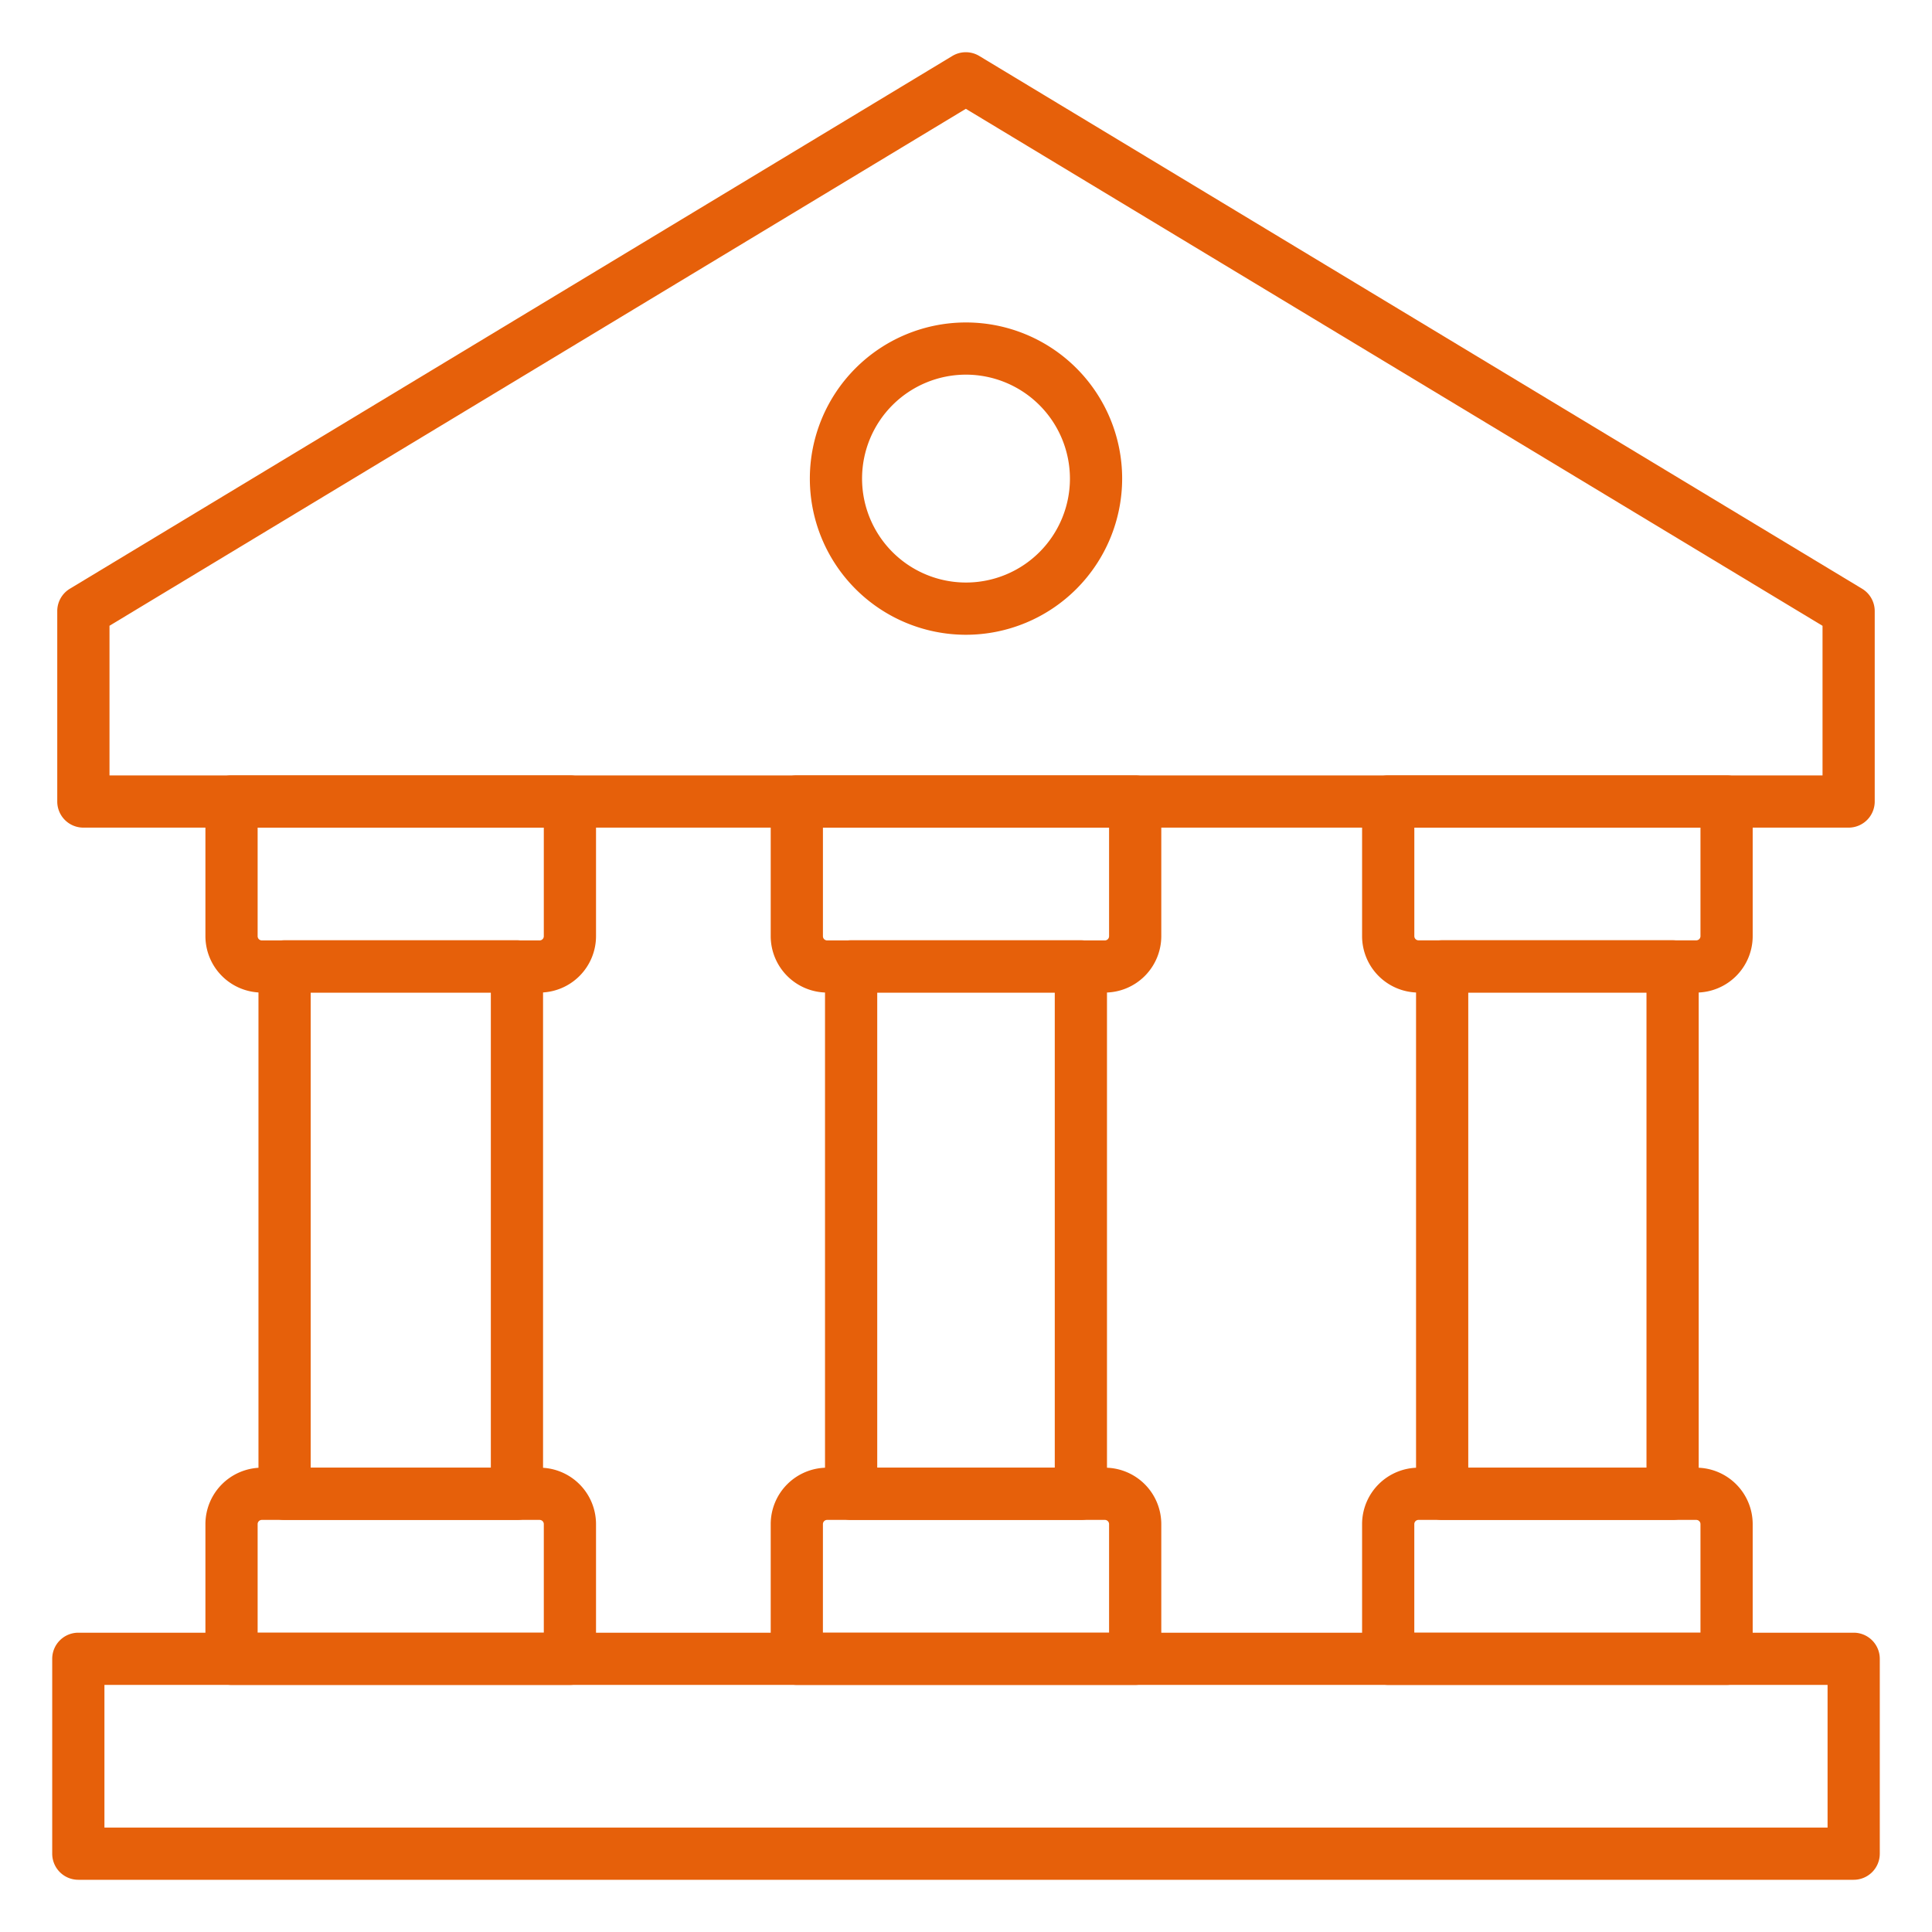
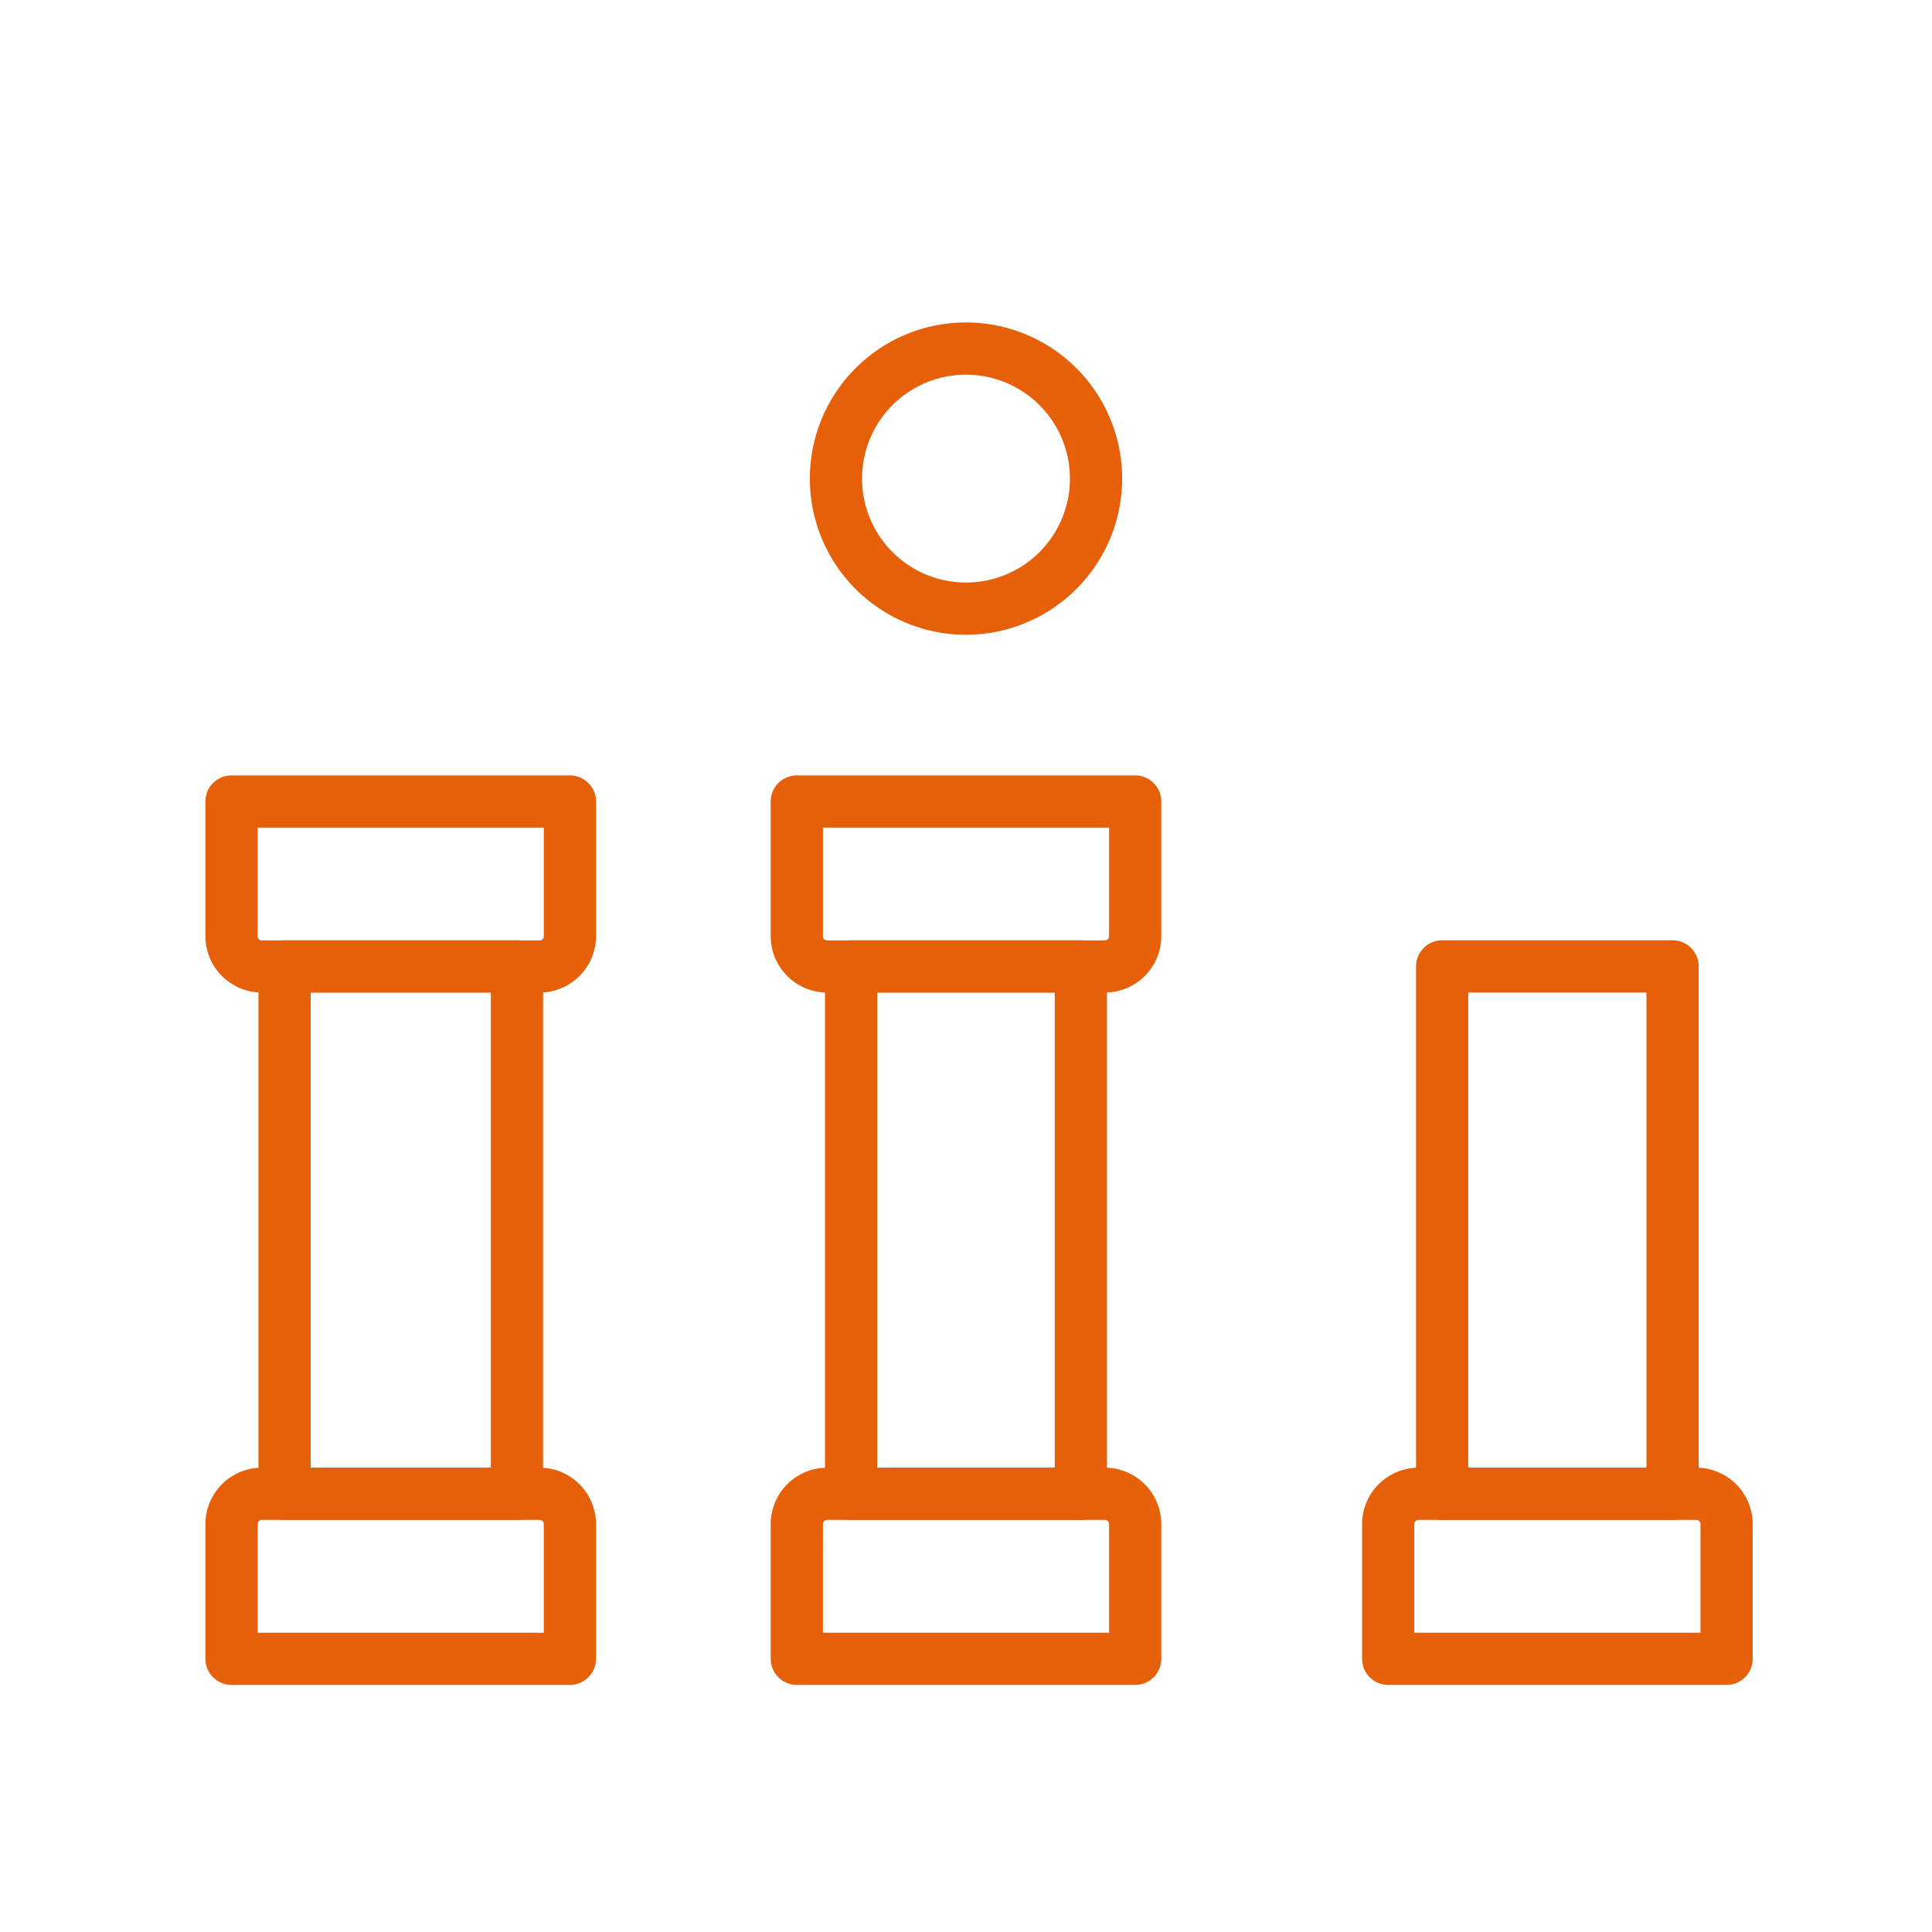
<svg xmlns="http://www.w3.org/2000/svg" version="1.1" width="512" height="512" x="0" y="0" viewBox="0 0 74 74" style="enable-background:new 0 0 512 512" xml:space="preserve">
  <g>
-     <path d="m70.807 31.7h-67.614a1 1 0 0 1 -1-1v-7.294a1 1 0 0 1 .483-.856l33.8-20.406a1 1 0 0 1 1.033 0l33.814 20.406a1 1 0 0 1 .483.856v7.294a1 1 0 0 1 -.999 1zm-66.613-2h65.613v-5.73l-32.813-19.802-32.8 19.8z" fill="#e6600a" data-original="#000000" style="" />
    <path d="m37 24.313a5.981 5.981 0 1 1 5.981-5.981 5.988 5.988 0 0 1 -5.981 5.981zm0-9.963a3.981 3.981 0 1 0 3.981 3.981 3.986 3.986 0 0 0 -3.981-3.981z" fill="#e6600a" data-original="#000000" style="" />
-     <path d="m64.972 38.017h-10.641a2.163 2.163 0 0 1 -2.16-2.161v-5.156a1 1 0 0 1 1-1h12.961a1 1 0 0 1 1 1v5.159a2.163 2.163 0 0 1 -2.16 2.158zm-10.8-6.32v4.159a.161.161 0 0 0 .16.161h10.64a.161.161 0 0 0 .16-.161v-4.156z" fill="#e6600a" data-original="#000000" style="" />
    <path d="m64.064 58.216h-8.826a1 1 0 0 1 -1-1v-20.2a1 1 0 0 1 1-1h8.826a1 1 0 0 1 1 1v20.2a1 1 0 0 1 -1 1zm-7.826-2h6.826v-18.2h-6.826z" fill="#e6600a" data-original="#000000" style="" />
    <path d="m66.132 64.536h-12.961a1 1 0 0 1 -1-1v-5.159a2.163 2.163 0 0 1 2.16-2.161h10.641a2.163 2.163 0 0 1 2.16 2.161v5.159a1 1 0 0 1 -1 1zm-11.961-2h10.961v-4.159a.161.161 0 0 0 -.16-.161h-10.641a.161.161 0 0 0 -.16.161z" fill="#e6600a" data-original="#000000" style="" />
    <path d="m42.32 38.017h-10.64a2.163 2.163 0 0 1 -2.16-2.161v-5.156a1 1 0 0 1 1-1h12.96a1 1 0 0 1 1 1v5.159a2.163 2.163 0 0 1 -2.16 2.158zm-10.8-6.317v4.159a.161.161 0 0 0 .16.161h10.64a.161.161 0 0 0 .16-.161v-4.159z" fill="#e6600a" data-original="#000000" style="" />
    <path d="m41.4 58.216h-8.8a1 1 0 0 1 -1-1v-20.2a1 1 0 0 1 1-1h8.8a1 1 0 0 1 1 1v20.2a1 1 0 0 1 -1 1zm-7.8-2h6.8v-18.2h-6.8z" fill="#e6600a" data-original="#000000" style="" />
    <path d="m43.48 64.536h-12.96a1 1 0 0 1 -1-1v-5.159a2.163 2.163 0 0 1 2.16-2.161h10.64a2.163 2.163 0 0 1 2.16 2.161v5.159a1 1 0 0 1 -1 1zm-11.961-2h10.961v-4.159a.161.161 0 0 0 -.16-.161h-10.64a.161.161 0 0 0 -.16.161z" fill="#e6600a" data-original="#000000" style="" />
    <path d="m20.669 38.017h-10.641a2.163 2.163 0 0 1 -2.16-2.161v-5.156a1 1 0 0 1 1-1h12.961a1 1 0 0 1 1 1v5.159a2.163 2.163 0 0 1 -2.16 2.158zm-10.801-6.317v4.159a.161.161 0 0 0 .16.161h10.641a.161.161 0 0 0 .16-.161v-4.159z" fill="#e6600a" data-original="#000000" style="" />
    <path d="m19.8 58.216h-8.9a1 1 0 0 1 -1-1v-20.2a1 1 0 0 1 1-1h8.9a1 1 0 0 1 1 1v20.2a1 1 0 0 1 -1 1zm-7.9-2h6.9v-18.2h-6.9z" fill="#e6600a" data-original="#000000" style="" />
    <path d="m21.829 64.536h-12.961a1 1 0 0 1 -1-1v-5.159a2.163 2.163 0 0 1 2.16-2.161h10.641a2.163 2.163 0 0 1 2.16 2.161v5.159a1 1 0 0 1 -1 1zm-11.961-2h10.961v-4.159a.161.161 0 0 0 -.16-.161h-10.641a.161.161 0 0 0 -.16.161z" fill="#e6600a" data-original="#000000" style="" />
-     <path d="m71 72h-68a1 1 0 0 1 -1-1v-7.464a1 1 0 0 1 1-1h68a1 1 0 0 1 1 1v7.464a1 1 0 0 1 -1 1zm-67-2h66v-5.464h-66z" fill="#e6600a" data-original="#000000" style="" />
  </g>
</svg>